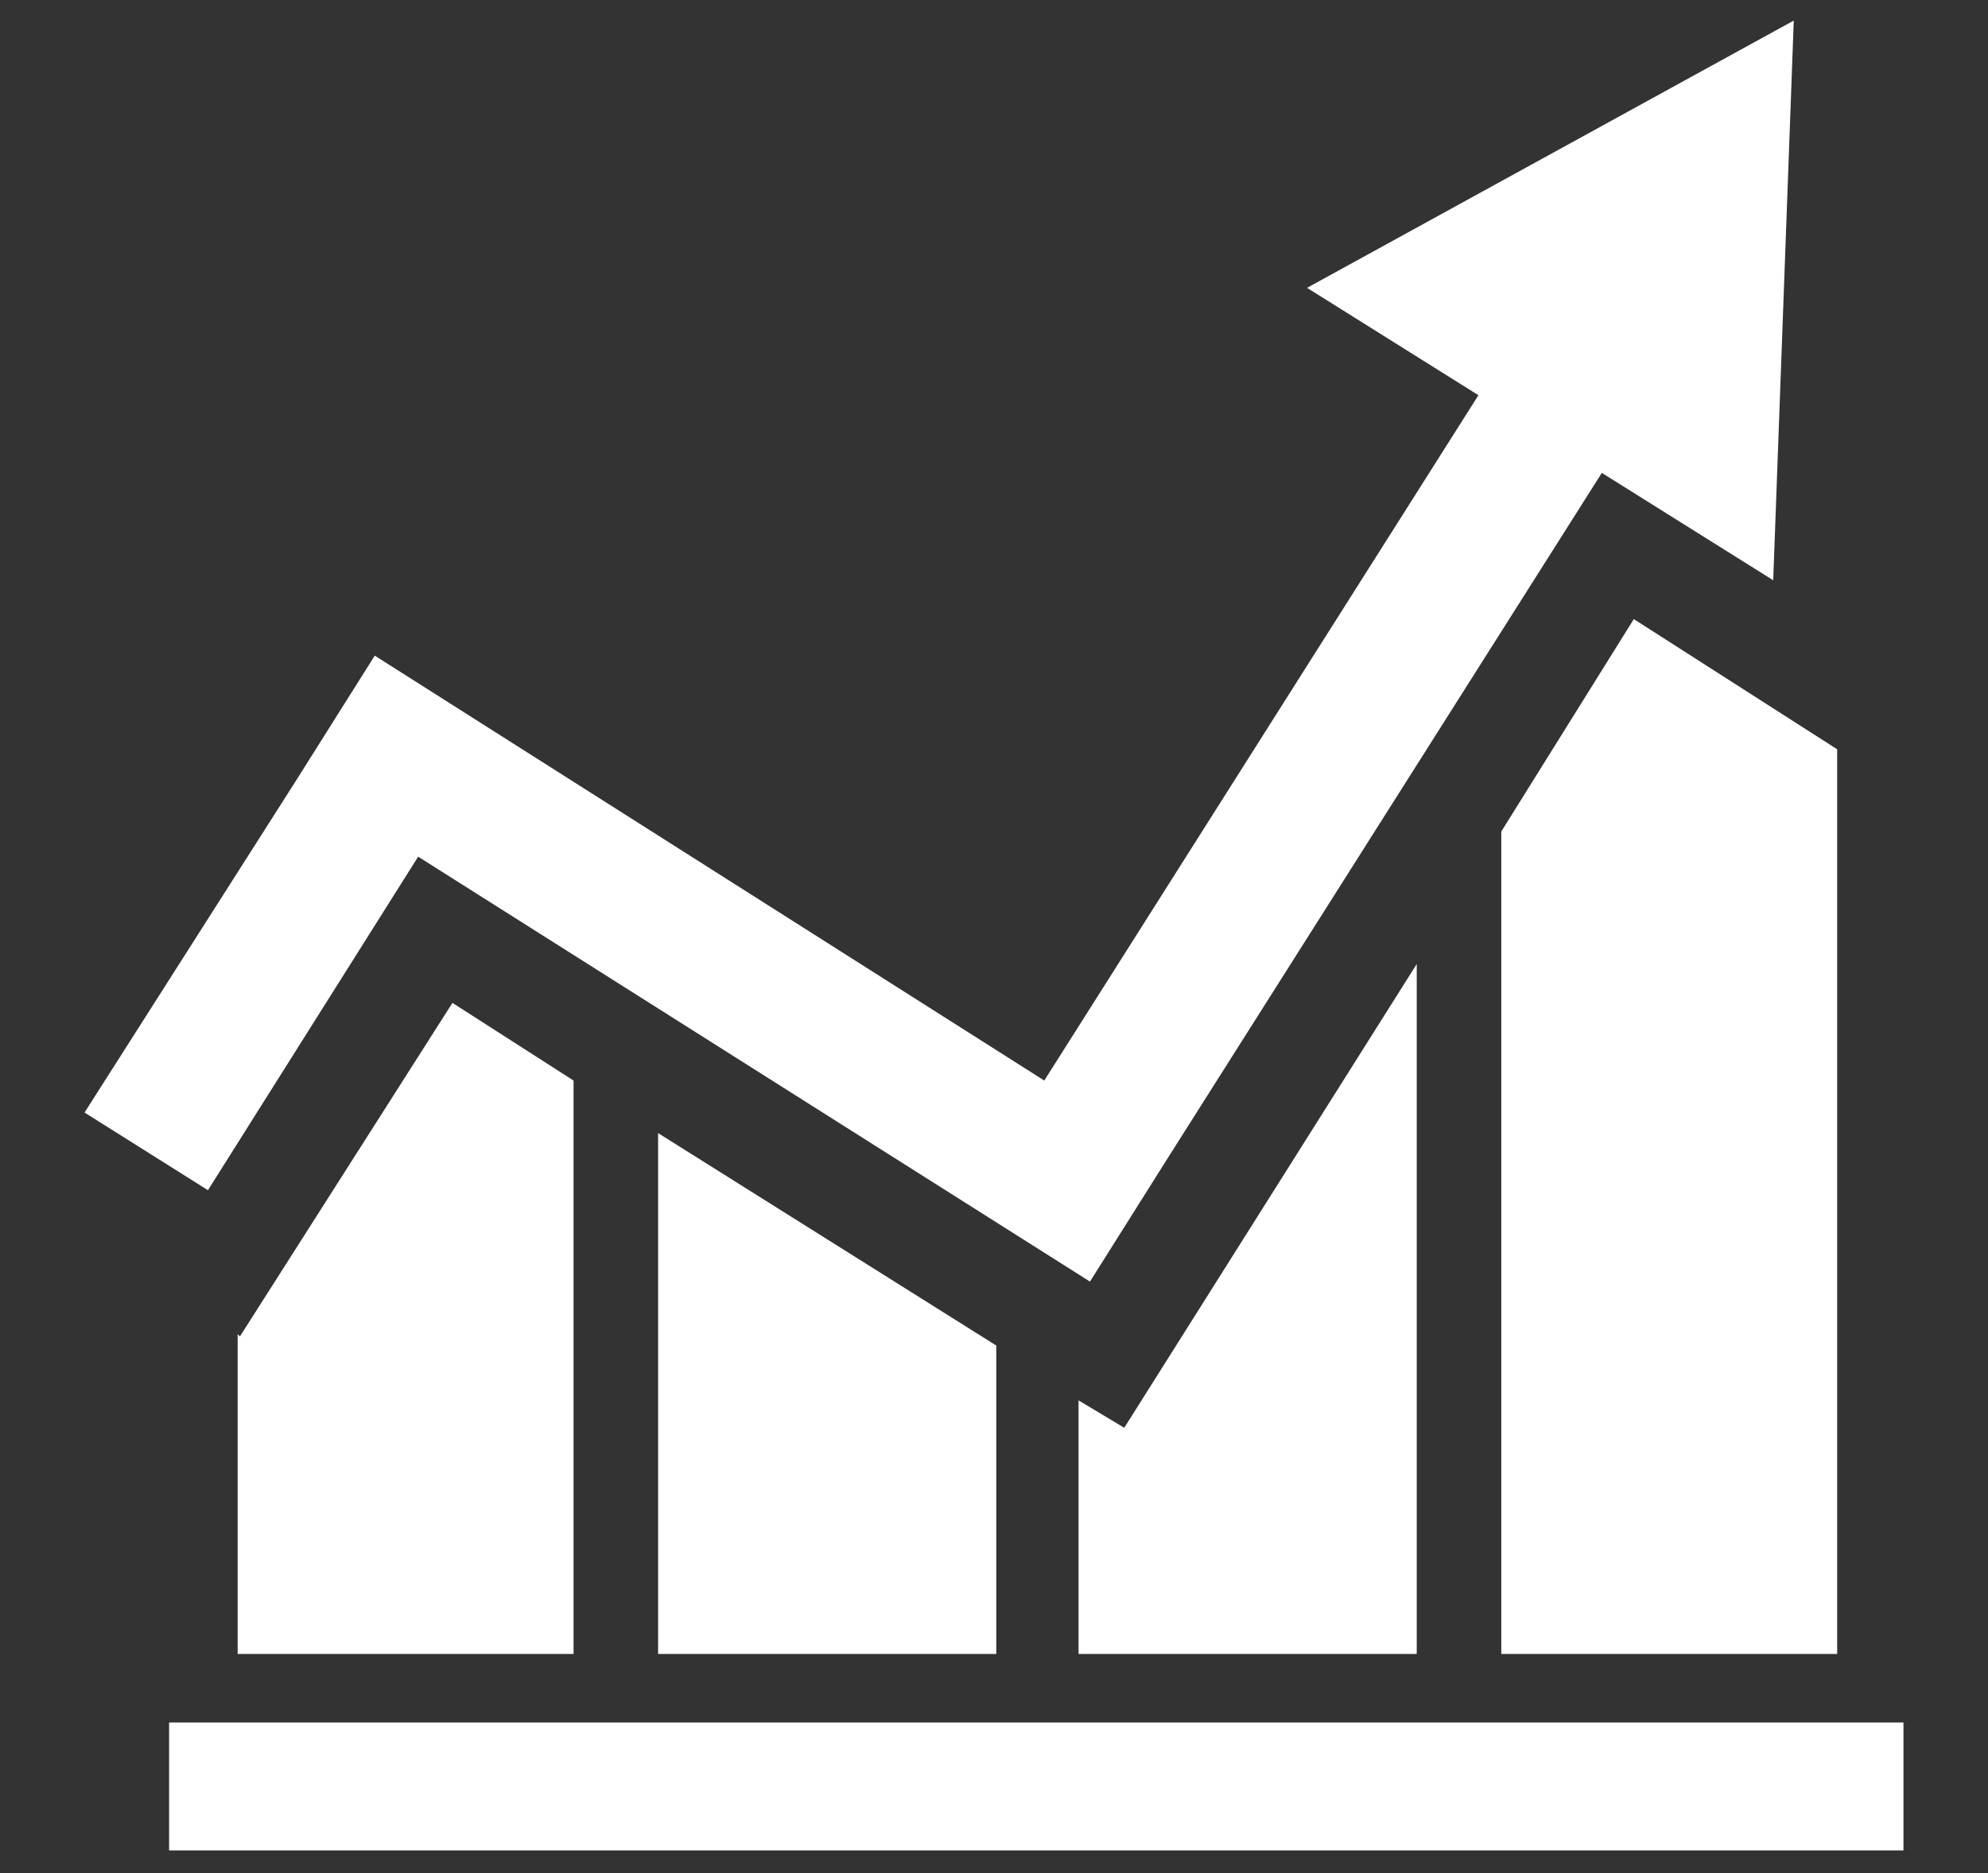
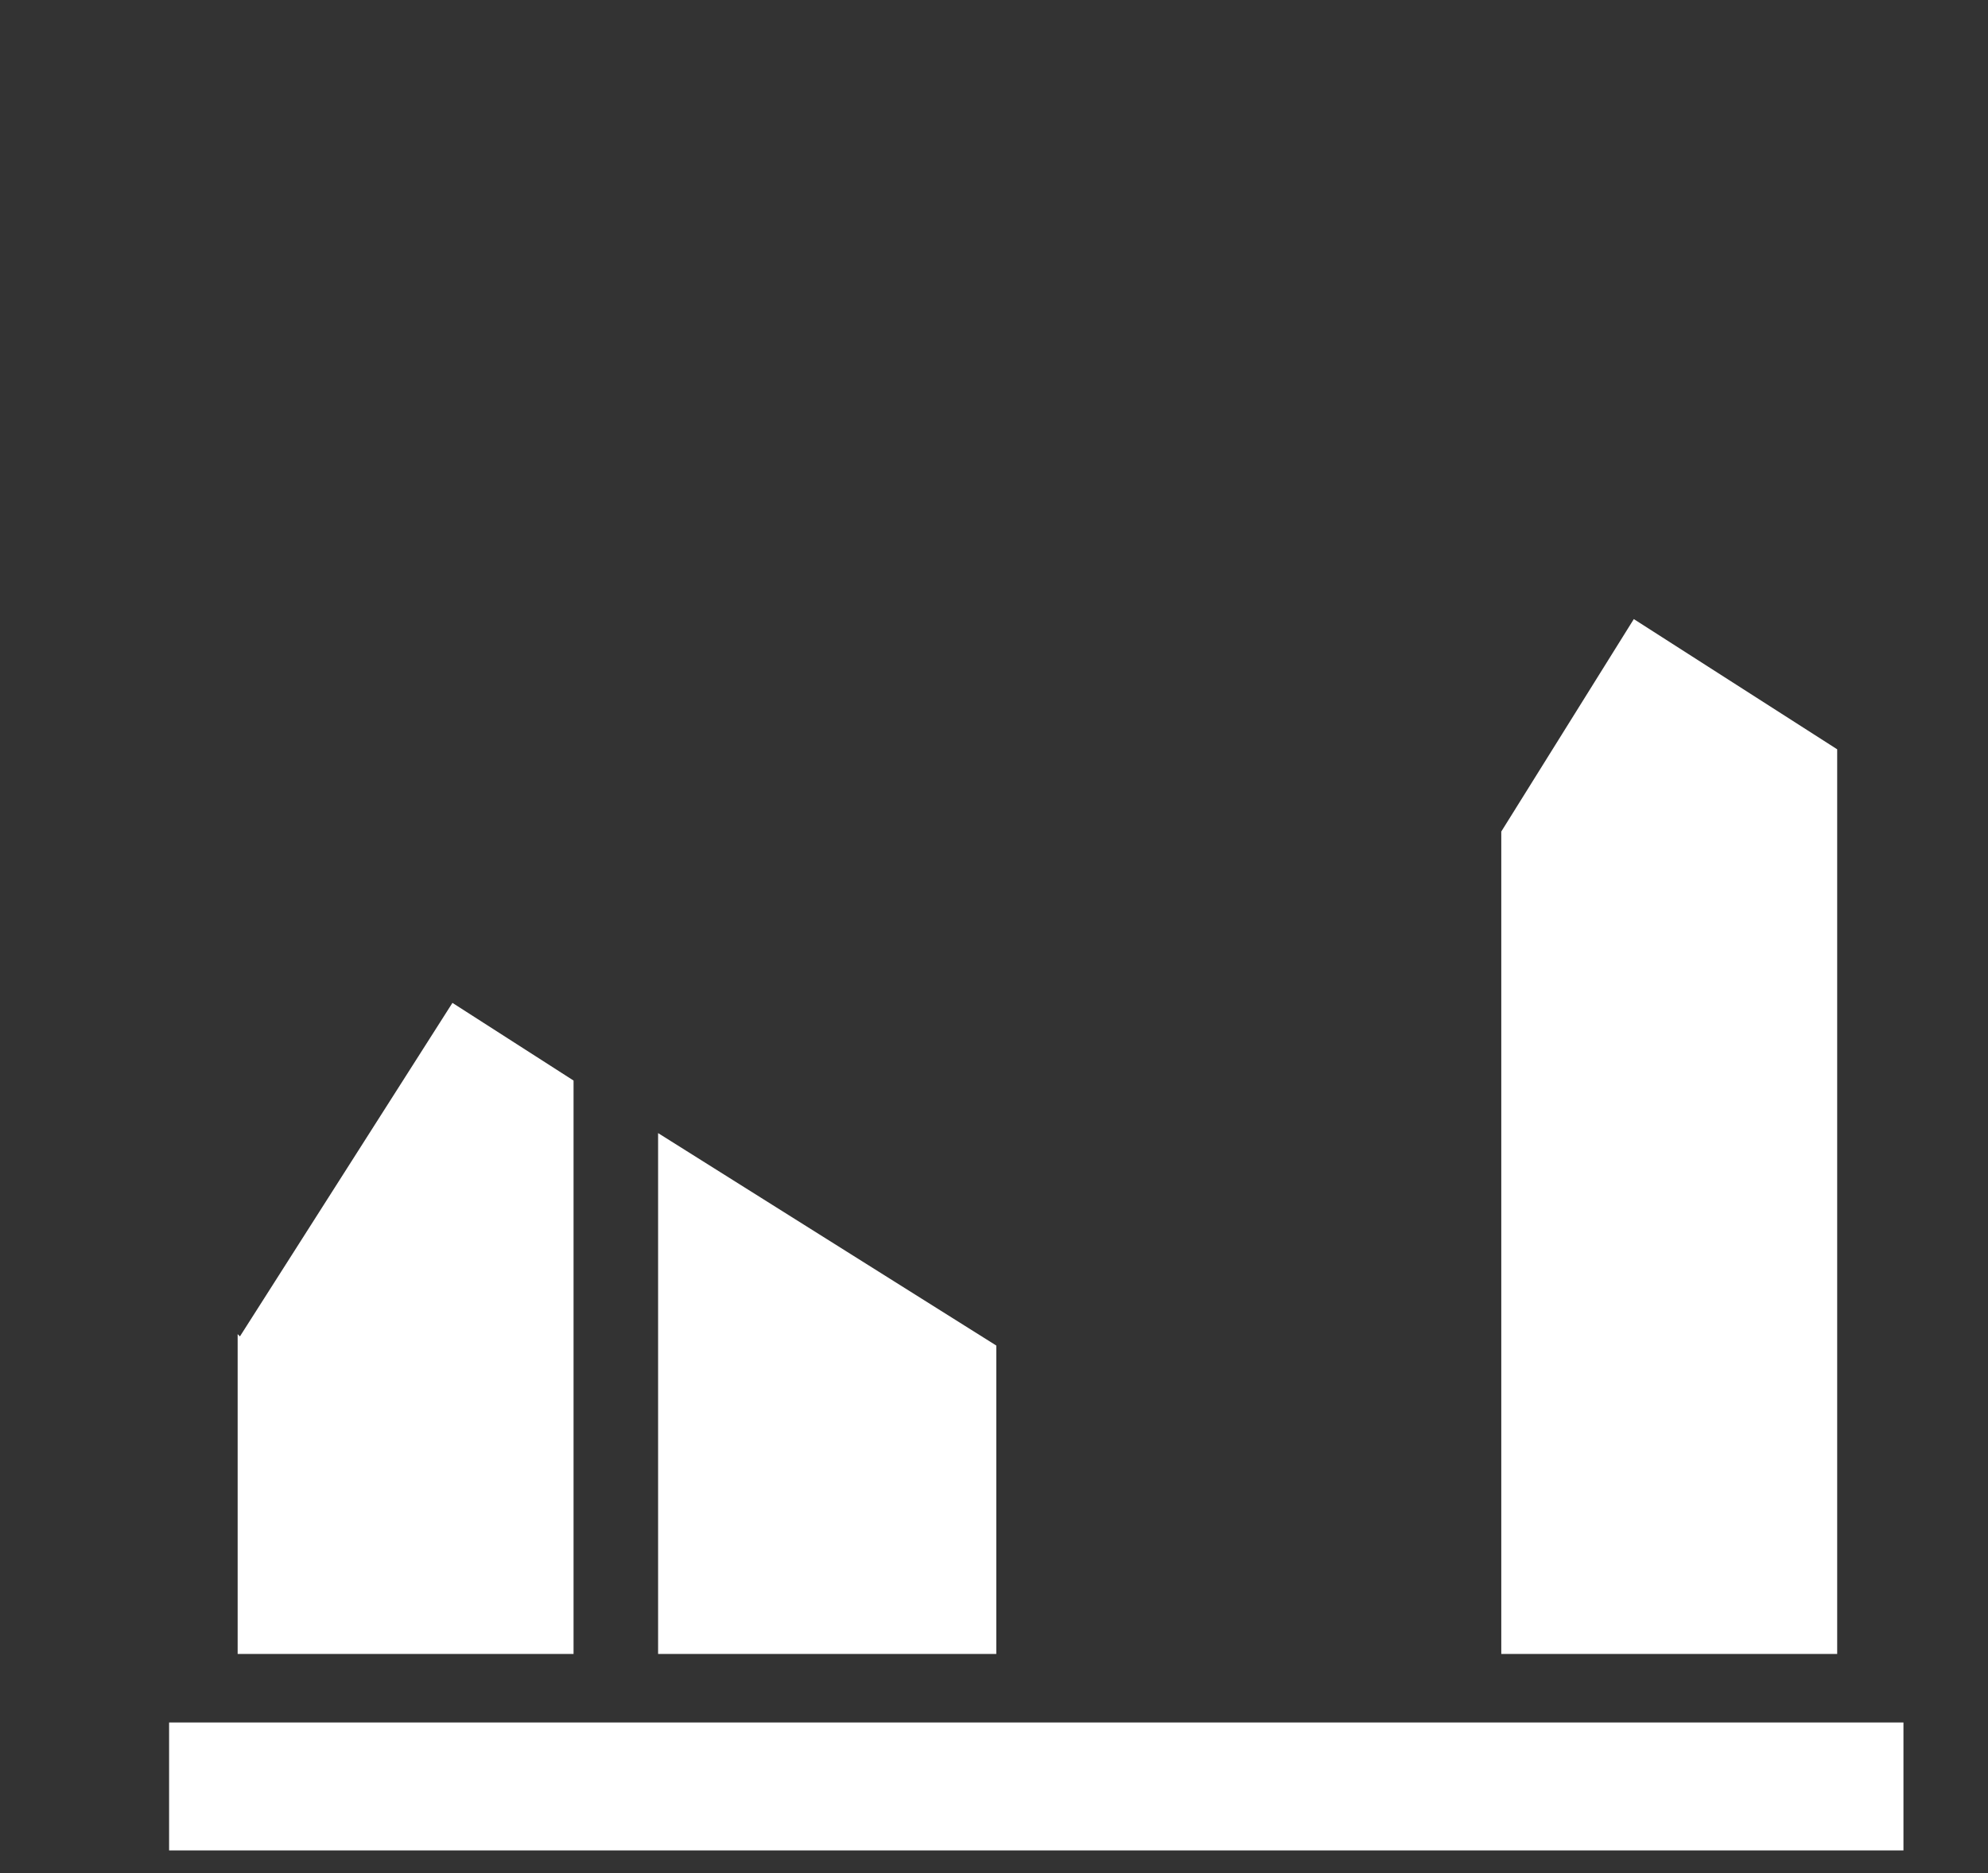
<svg xmlns="http://www.w3.org/2000/svg" version="1.1" id="Outline" x="0px" y="0px" viewBox="0 0 87 82" style="enable-background:new 0 0 87 82;" xml:space="preserve">
  <rect x="0" y="0" width="87" height="82" fill="#333333" stroke="none" />
  <style type="text/css">
	.st0{fill:#FFFFFF;}
</style>
  <g>
    <rect x="7.4" y="75.4" class="st0" width="75.9" height="5.6" />
    <polygon class="st0" points="65.7,36.4 65.7,72.4 80.4,72.4 80.4,32.8 71.5,27.1  " />
-     <polygon class="st0" points="47.2,61.3 47.2,72.4 62,72.4 62,42.2 49.2,62.5  " />
    <polygon class="st0" points="43.6,72.4 43.6,58.9 28.8,49.6 28.8,72.4  " />
    <polygon class="st0" points="10.4,58.4 10.4,72.4 25.1,72.4 25.1,47.3 19.8,43.9 10.5,58.5  " />
-     <polygon class="st0" points="18.3,37.5 47.7,56.1 51.1,50.7 70.1,20.7 77.6,25.4 78.5,0.9 57.2,12.6 64.7,17.3 45.7,47.3    16.4,28.7 13,34.1 3.7,48.7 9.1,52.1  " />
  </g>
</svg>